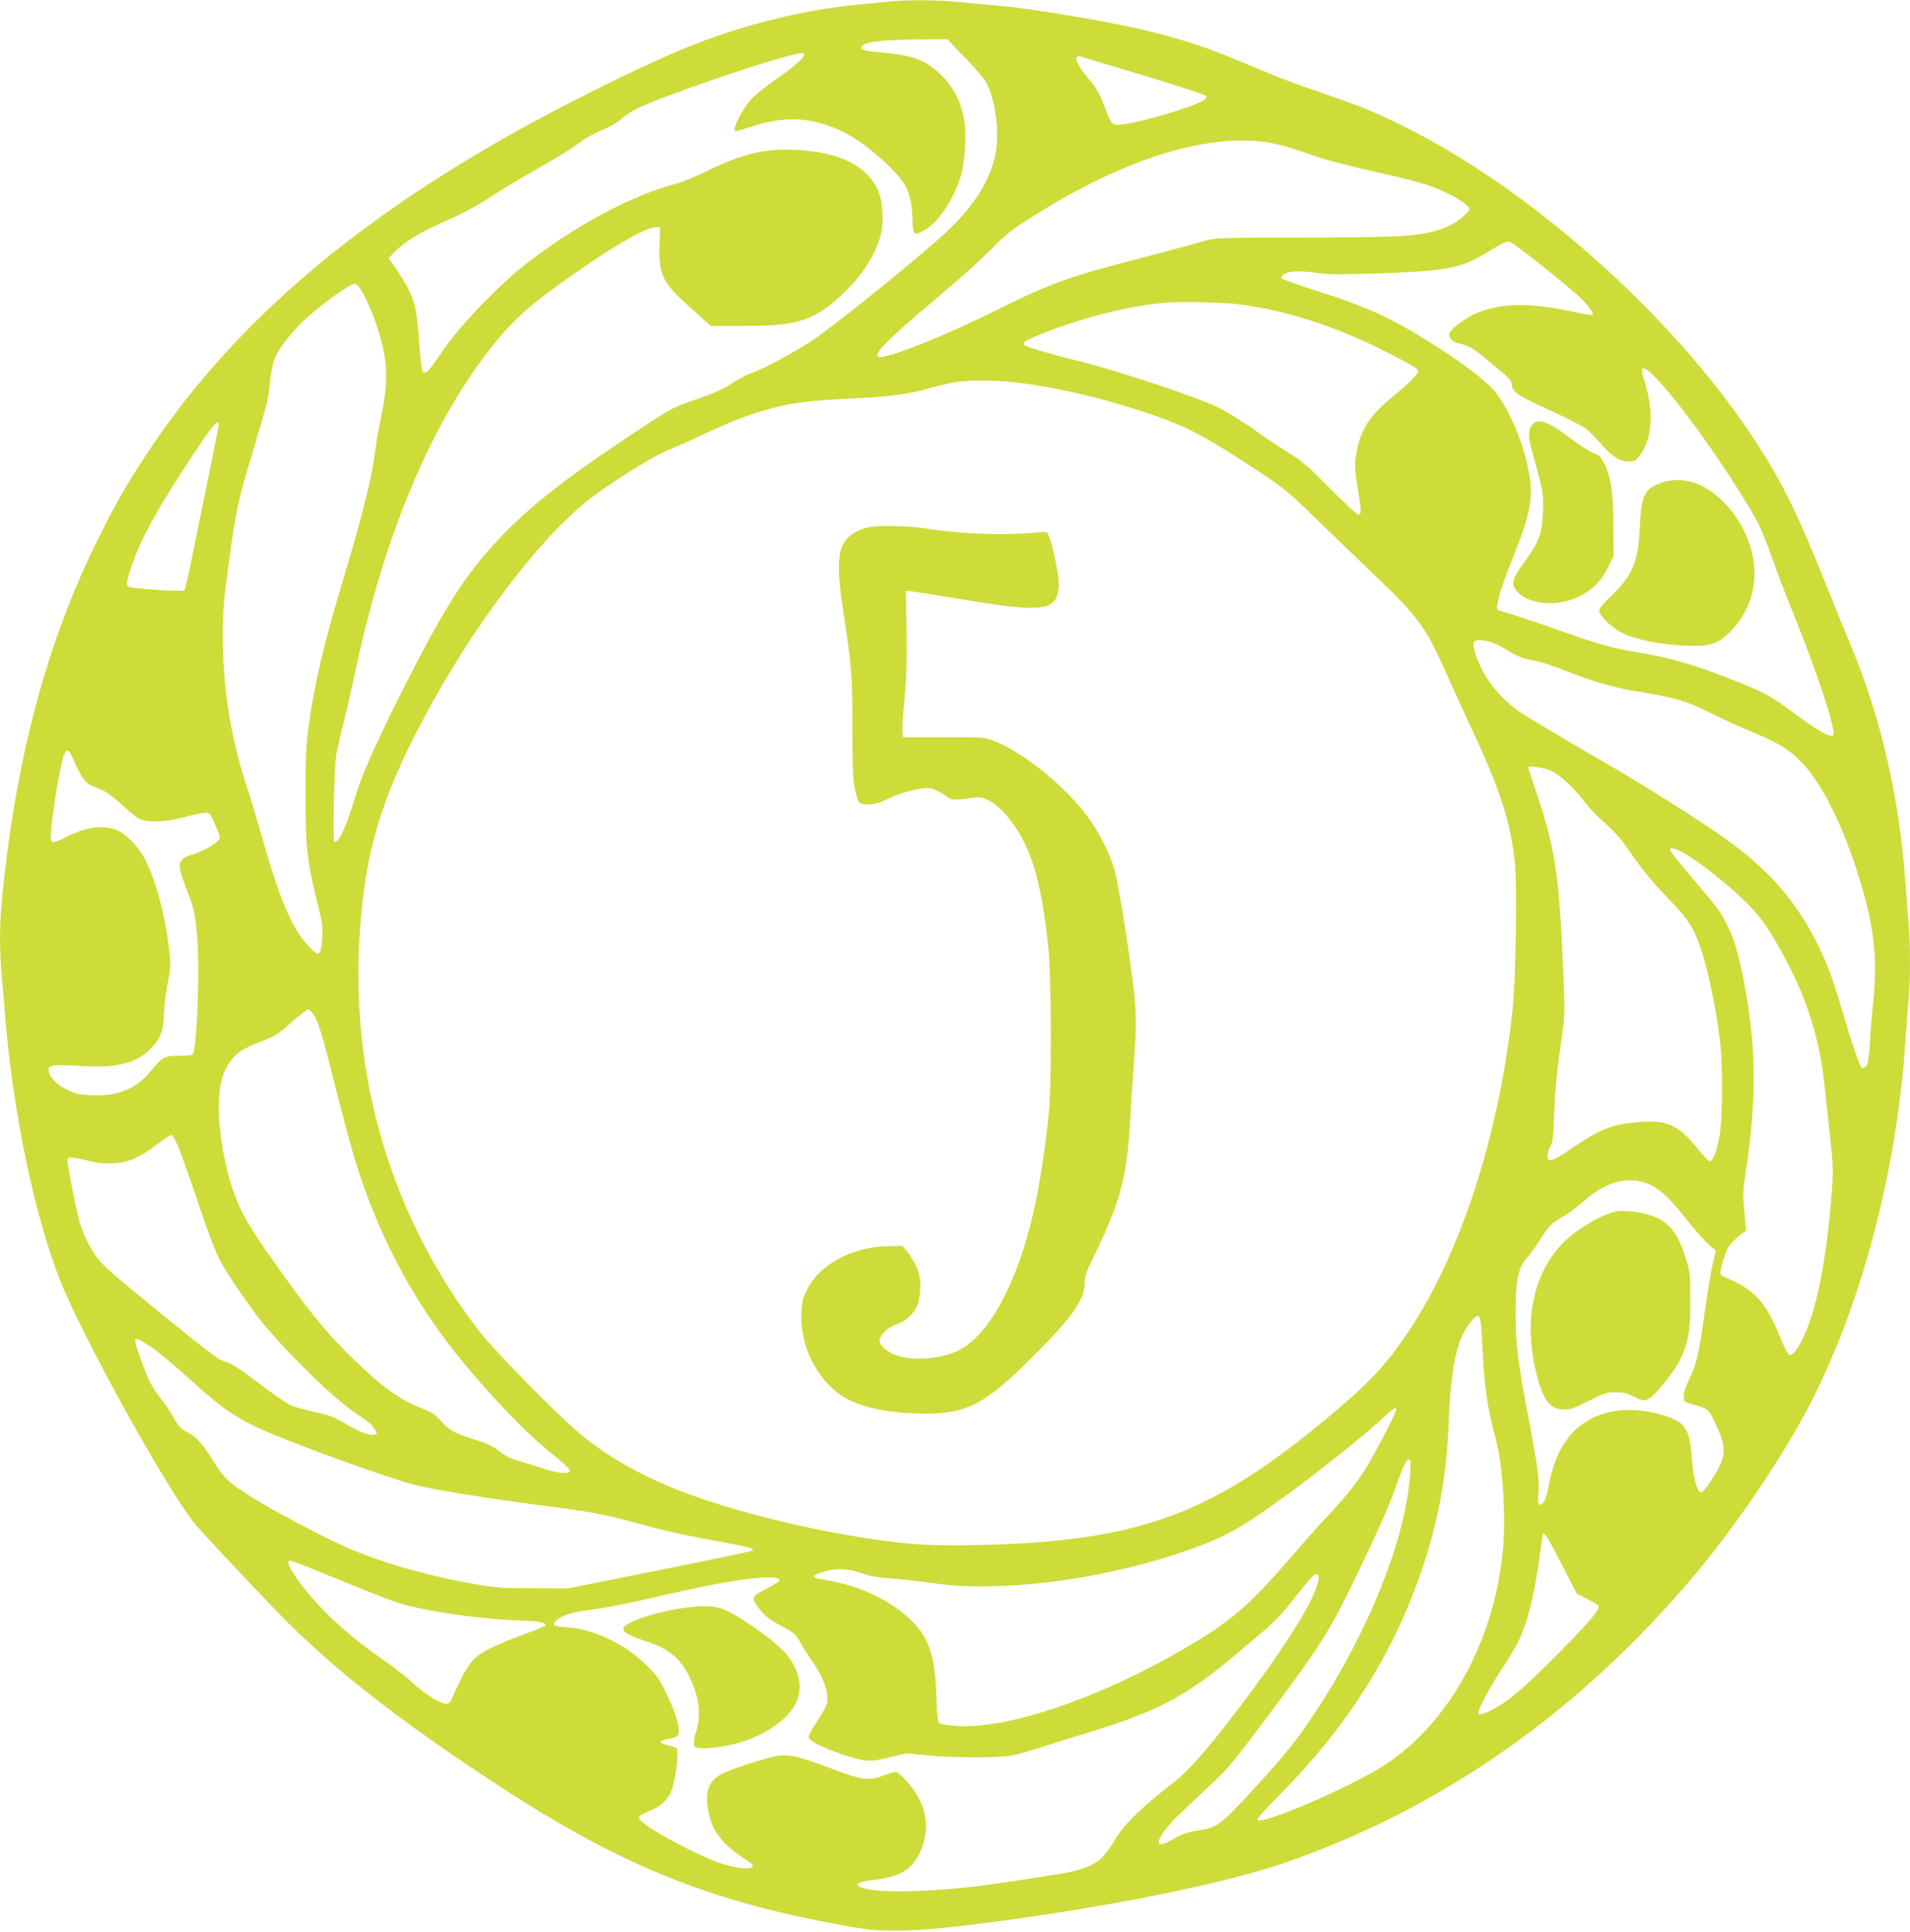
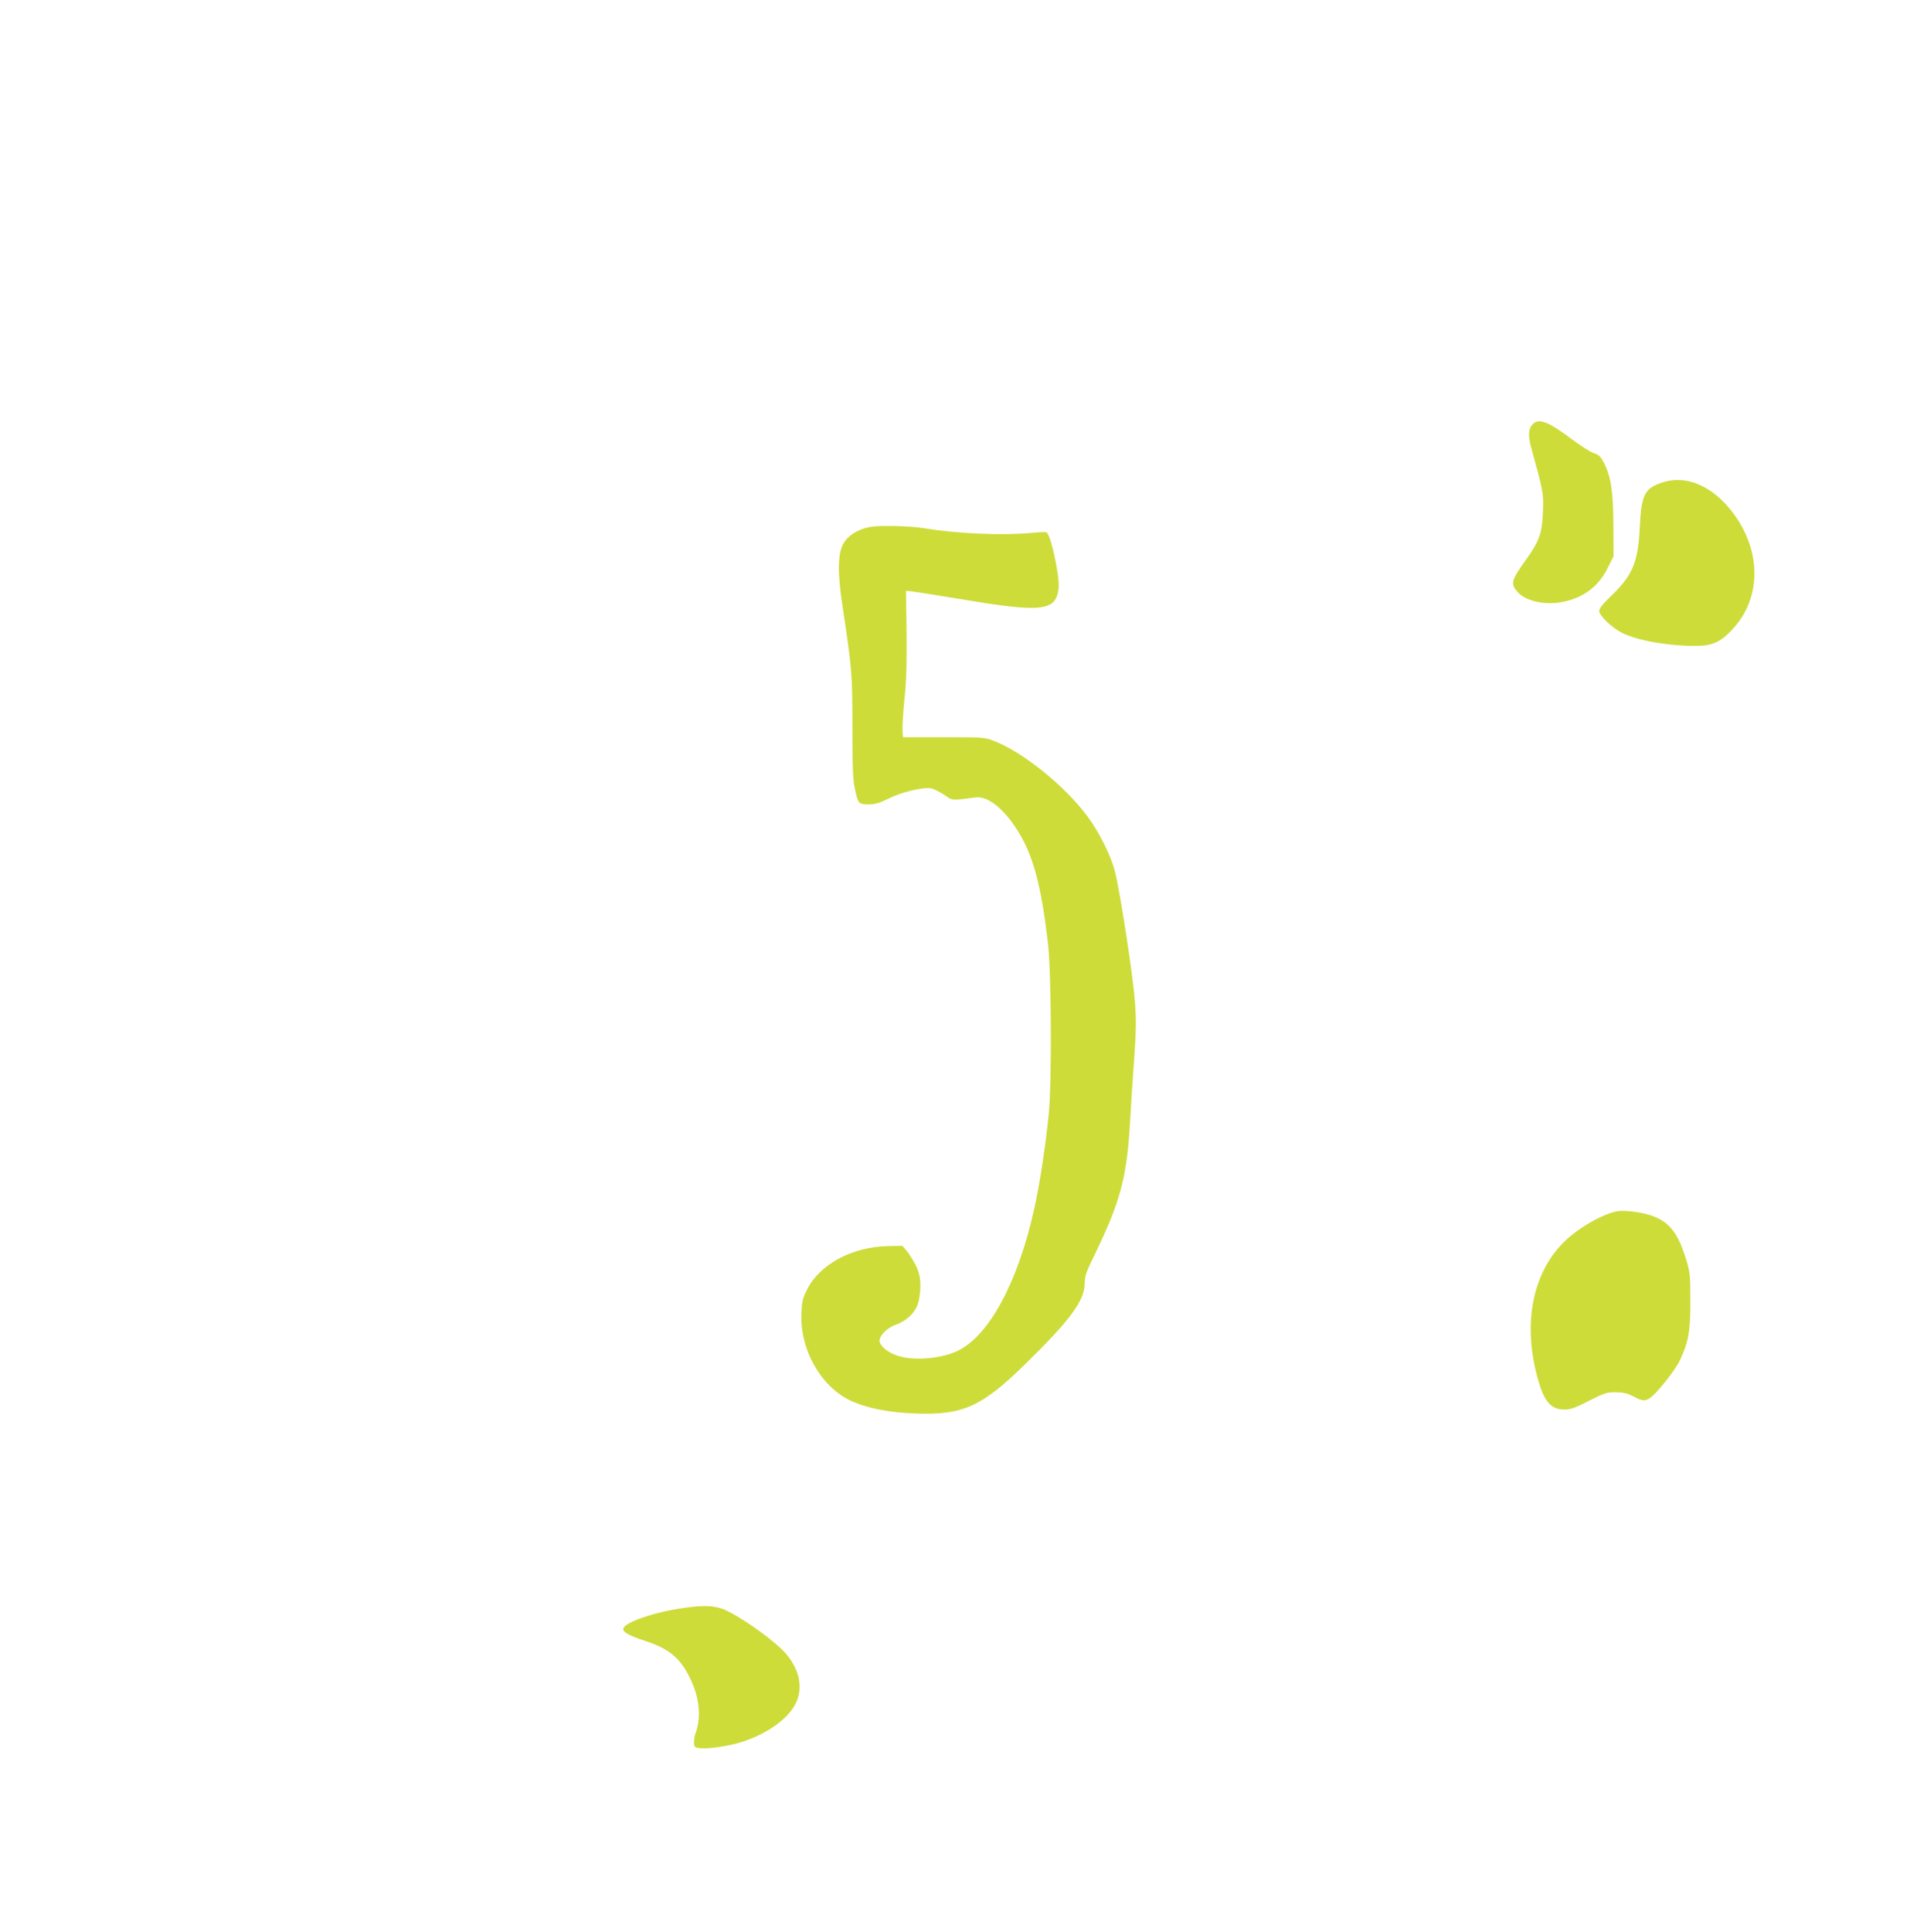
<svg xmlns="http://www.w3.org/2000/svg" version="1.0" width="1266pt" height="1280pt" viewBox="0 0 1266 1280" preserveAspectRatio="xMidYMid meet">
  <g transform="translate(0,1280) scale(0.1,-0.1)" fill="#cddc39" stroke="none">
-     <path d="M5890 12790 c-36 -4 -123 -13 -195 -20 -388 -36 -813 -144 -1198 -307 -280 -118 -781 -367 -1107 -551 -1113 -627 -1890 -1311 -2432 -2142 -129 -196 -201 -325 -318 -562 -335 -677 -542 -1464 -629 -2389 -14 -144 -14 -319 -1 -463 5 -61 17 -196 25 -301 52 -626 193 -1306 362 -1735 149 -378 716 -1402 897 -1620 49 -58 385 -417 546 -583 360 -371 829 -737 1505 -1175 815 -528 1418 -763 2355 -919 202 -34 488 -16 1075 68 697 99 1365 238 1718 358 1054 358 1989 1014 2757 1936 282 339 589 798 764 1143 335 665 560 1531 616 2377 6 94 15 214 21 268 12 126 12 383 -1 517 -5 58 -14 175 -20 260 -40 559 -162 1092 -355 1555 -37 88 -116 282 -175 430 -200 499 -299 696 -502 998 -531 790 -1447 1605 -2268 2017 -211 106 -312 147 -567 234 -120 41 -261 92 -313 114 -52 22 -165 69 -250 104 -324 136 -620 214 -1125 297 -233 39 -379 58 -540 71 -71 6 -171 15 -222 20 -104 11 -327 11 -423 0z m418 -280 c15 -17 66 -70 113 -118 47 -48 97 -107 112 -132 61 -105 93 -323 68 -466 -35 -198 -162 -389 -392 -589 -265 -230 -664 -550 -819 -657 -107 -73 -326 -191 -407 -219 -30 -10 -84 -38 -121 -62 -74 -49 -126 -72 -275 -123 -139 -49 -148 -54 -437 -247 -421 -281 -642 -456 -839 -664 -232 -244 -375 -471 -681 -1083 -154 -308 -235 -494 -280 -645 -56 -186 -102 -285 -133 -285 -13 0 -2 494 12 580 7 36 27 126 46 200 19 74 55 232 80 350 201 951 539 1728 966 2226 99 115 182 190 344 309 322 237 601 405 677 409 l33 1 -3 -115 c-6 -207 16 -250 211 -425 l128 -115 219 0 c365 0 469 35 668 224 116 111 199 240 237 370 26 88 18 234 -17 308 -76 163 -258 252 -545 265 -206 10 -354 -26 -591 -142 -74 -36 -160 -72 -193 -80 -296 -77 -666 -273 -999 -531 -193 -150 -453 -423 -570 -599 -86 -130 -113 -151 -124 -97 -4 15 -13 108 -20 207 -18 231 -34 279 -154 458 l-45 68 39 40 c66 68 162 126 339 205 108 48 209 101 280 148 60 41 189 119 286 174 197 113 235 136 332 205 37 27 102 62 144 78 47 19 93 45 119 69 23 21 69 52 101 68 164 83 912 338 1076 367 84 16 23 -52 -155 -174 -59 -40 -131 -98 -159 -129 -64 -70 -133 -212 -103 -212 4 0 48 13 99 29 197 64 339 67 508 11 124 -42 226 -105 357 -222 165 -149 199 -212 208 -390 5 -121 6 -122 73 -87 95 48 203 208 249 369 30 105 38 299 16 394 -26 111 -71 193 -145 266 -101 100 -176 130 -376 150 -138 14 -155 17 -155 34 0 37 112 52 393 55 l178 1 27 -30z m1281 -213 c223 -67 406 -127 408 -134 3 -6 -7 -19 -21 -28 -65 -43 -409 -145 -538 -160 -66 -8 -70 -4 -113 108 -37 99 -57 135 -114 201 -80 94 -100 154 -48 141 12 -4 204 -61 426 -128z m789 -437 c86 -11 164 -33 352 -99 63 -22 230 -65 370 -96 284 -63 382 -92 485 -141 81 -38 155 -90 155 -109 0 -21 -79 -86 -135 -111 -157 -69 -251 -77 -950 -78 -593 -1 -601 -1 -675 -24 -41 -12 -205 -56 -365 -98 -534 -138 -638 -175 -1000 -354 -254 -126 -489 -227 -665 -287 -234 -79 -181 -8 292 390 137 115 287 251 335 302 62 66 119 114 193 162 617 405 1183 596 1608 543z m1819 -802 c98 -78 208 -168 244 -199 67 -59 127 -134 116 -146 -4 -3 -62 6 -129 21 -285 61 -461 60 -630 -4 -62 -23 -165 -95 -186 -129 -18 -30 8 -67 53 -75 60 -12 99 -33 175 -96 166 -136 180 -150 180 -179 0 -46 46 -77 254 -170 108 -50 216 -104 239 -122 23 -18 69 -65 102 -104 70 -82 130 -117 190 -113 35 3 44 8 72 51 79 117 85 290 18 499 -10 32 -15 61 -11 65 42 42 395 -409 679 -868 92 -148 120 -209 177 -371 27 -79 94 -253 148 -388 161 -395 286 -780 263 -803 -17 -17 -104 32 -246 137 -161 121 -203 144 -390 219 -259 104 -425 154 -623 188 -212 35 -286 56 -576 159 -122 43 -257 88 -301 101 -44 12 -84 26 -89 30 -15 13 22 145 86 304 146 363 159 448 108 670 -37 161 -113 336 -196 452 -49 69 -183 175 -384 305 -300 194 -461 269 -819 383 -124 39 -226 76 -228 82 -3 7 7 19 21 28 31 20 103 22 228 5 74 -10 159 -10 408 -1 448 16 534 33 709 140 101 62 116 69 143 70 10 1 97 -63 195 -141z m-7822 -154 c22 -23 78 -135 109 -224 84 -231 95 -387 47 -617 -16 -76 -32 -163 -36 -193 -26 -219 -76 -427 -214 -888 -139 -464 -197 -712 -238 -1012 -14 -105 -18 -201 -18 -430 0 -349 10 -445 72 -695 40 -159 44 -189 39 -255 -9 -132 -19 -137 -100 -49 -103 111 -190 320 -301 719 -26 91 -68 233 -96 317 -110 337 -162 661 -162 1003 0 170 4 230 37 470 50 372 62 426 160 752 106 357 103 344 115 465 6 56 20 125 30 154 25 65 115 182 200 260 114 105 301 239 333 239 3 0 14 -7 23 -16z m5825 -119 c326 -41 648 -144 997 -321 160 -81 203 -107 203 -126 0 -16 -77 -93 -173 -170 -153 -125 -216 -226 -239 -387 -10 -65 -8 -94 10 -209 27 -162 27 -182 5 -182 -9 0 -93 78 -187 173 -144 146 -187 183 -271 235 -55 33 -161 104 -235 157 -74 52 -180 118 -235 145 -133 66 -650 238 -900 301 -232 58 -365 97 -383 112 -20 16 1 31 113 75 273 108 551 179 805 205 99 10 378 5 490 -8z m-1460 -520 c284 -33 634 -118 950 -232 200 -72 326 -141 659 -361 158 -104 192 -132 366 -301 105 -102 283 -274 395 -381 298 -285 338 -340 483 -666 47 -104 120 -263 162 -354 189 -403 258 -618 286 -888 16 -157 6 -788 -16 -982 -104 -938 -407 -1788 -818 -2300 -98 -123 -200 -221 -405 -392 -639 -535 -1073 -736 -1757 -812 -300 -34 -780 -46 -1000 -26 -458 42 -1073 179 -1481 330 -290 108 -520 235 -718 398 -145 120 -570 552 -670 682 -563 731 -840 1622 -796 2560 26 537 121 897 367 1382 322 637 787 1270 1143 1557 134 108 437 298 540 339 47 18 159 69 250 112 260 122 453 183 670 209 47 6 184 15 304 21 247 11 371 28 525 72 58 16 131 33 161 37 90 14 267 12 400 -4z m-5290 -278 c0 -7 -29 -157 -66 -333 -36 -175 -85 -418 -109 -538 -24 -120 -48 -223 -53 -228 -8 -8 -206 2 -339 18 -53 6 -54 14 -12 138 68 202 170 384 456 814 85 127 123 167 123 129z m8420 -1438 c24 -5 73 -28 108 -50 74 -47 117 -64 204 -79 34 -6 116 -33 182 -60 183 -72 329 -116 472 -139 288 -48 339 -63 536 -162 57 -29 159 -75 228 -103 171 -70 254 -119 326 -191 138 -136 274 -399 383 -738 113 -349 139 -568 106 -877 -8 -74 -18 -193 -21 -263 -6 -98 -11 -134 -24 -149 -9 -12 -22 -18 -27 -15 -16 10 -64 148 -132 379 -69 233 -110 341 -187 487 -150 283 -339 486 -654 700 -179 122 -519 335 -695 436 -146 83 -374 218 -565 334 -160 97 -284 253 -334 420 -24 80 -6 93 94 70z m-9380 -790 c41 -97 76 -148 113 -163 18 -8 52 -22 77 -32 25 -11 80 -52 128 -97 45 -43 99 -86 120 -95 56 -24 177 -19 297 14 55 15 115 27 133 28 32 1 34 -1 69 -81 32 -72 34 -84 22 -99 -26 -32 -103 -74 -171 -95 -105 -31 -109 -60 -39 -237 50 -126 59 -170 71 -361 14 -229 -8 -712 -34 -729 -6 -4 -47 -7 -91 -7 -95 0 -107 -7 -193 -110 -95 -115 -223 -163 -398 -152 -68 4 -98 11 -149 36 -67 33 -111 76 -121 118 -12 48 12 52 246 38 207 -12 340 24 429 116 66 69 84 116 88 233 2 56 13 147 25 204 20 95 21 111 10 210 -26 234 -89 469 -160 607 -49 92 -132 176 -196 198 -96 33 -199 16 -337 -54 -64 -32 -84 -36 -91 -16 -12 32 44 418 78 539 22 76 37 73 74 -13z m9794 -68 c62 -30 151 -114 221 -207 31 -40 92 -104 136 -141 48 -41 100 -98 131 -143 114 -164 166 -230 273 -340 131 -136 166 -184 210 -294 54 -134 119 -432 146 -671 19 -168 17 -509 -4 -625 -19 -101 -44 -165 -65 -165 -7 0 -45 41 -85 90 -119 148 -196 184 -372 171 -183 -13 -263 -43 -449 -170 -141 -96 -173 -105 -168 -48 1 18 10 45 19 59 14 21 19 61 24 197 8 192 20 314 51 526 21 139 21 156 9 440 -26 629 -53 812 -176 1175 -30 89 -55 165 -55 170 0 15 107 -2 154 -24z m888 -550 c140 -82 379 -283 478 -402 96 -115 250 -399 315 -579 72 -201 105 -342 126 -530 11 -102 29 -273 41 -380 19 -177 20 -210 9 -355 -33 -444 -104 -797 -198 -977 -38 -72 -65 -103 -85 -95 -7 2 -33 53 -57 112 -98 243 -171 321 -374 404 -32 13 -32 20 4 137 20 64 38 88 104 140 l39 31 -12 125 c-10 105 -9 141 4 224 81 528 78 863 -12 1328 -33 167 -66 273 -115 365 -46 86 -54 96 -234 307 -74 87 -135 164 -135 171 0 23 34 14 102 -26z m-9093 -1065 c34 -54 57 -130 141 -467 44 -174 102 -392 130 -485 133 -439 336 -846 599 -1197 183 -246 485 -574 656 -715 155 -128 178 -149 170 -162 -11 -19 -86 -10 -173 19 -48 16 -114 37 -147 46 -72 20 -102 35 -161 81 -30 22 -81 45 -147 65 -136 42 -166 59 -223 123 -40 44 -62 59 -119 81 -146 54 -265 139 -448 315 -164 157 -283 298 -457 541 -241 335 -288 413 -347 568 -59 156 -103 401 -103 569 0 156 27 254 91 327 44 50 85 74 200 118 84 33 106 47 190 122 52 47 102 85 111 85 9 0 26 -15 37 -34z m-894 -883 c20 -49 79 -216 132 -373 57 -172 112 -318 139 -369 53 -100 223 -346 308 -445 187 -218 453 -475 581 -561 99 -67 118 -83 140 -117 16 -26 16 -28 0 -34 -25 -10 -92 13 -165 55 -108 64 -126 71 -241 96 -61 14 -129 33 -153 43 -23 11 -118 77 -211 147 -114 87 -182 131 -209 138 -55 13 -84 35 -479 356 -268 218 -351 291 -383 337 -52 74 -85 140 -113 225 -23 71 -91 419 -84 432 7 12 51 8 136 -14 62 -16 103 -20 167 -17 103 5 173 35 295 128 44 33 85 60 91 60 7 0 29 -39 49 -87z m9712 -228 c85 -25 160 -90 276 -238 59 -74 128 -152 153 -174 l47 -39 -21 -90 c-11 -49 -35 -190 -52 -314 -40 -284 -53 -345 -101 -444 -24 -49 -39 -94 -39 -117 0 -37 1 -38 58 -54 106 -30 106 -30 150 -123 81 -172 78 -220 -24 -379 -30 -46 -60 -83 -68 -83 -24 0 -53 97 -60 204 -15 227 -43 267 -217 316 -106 29 -227 36 -319 16 -228 -49 -366 -212 -415 -493 -15 -83 -34 -123 -61 -123 -9 0 -11 20 -7 79 7 91 -3 162 -62 477 -74 387 -88 498 -89 699 -1 228 16 315 74 379 20 22 59 75 85 116 62 99 78 115 154 158 35 19 95 64 133 98 141 126 273 168 405 129z m-1075 -1025 c16 -329 34 -462 92 -675 49 -184 70 -535 45 -763 -66 -614 -383 -1161 -824 -1424 -245 -146 -769 -368 -799 -338 -7 7 45 66 165 187 434 441 734 917 920 1461 111 327 165 615 180 962 17 420 57 592 162 708 43 46 51 29 59 -118z m-8838 -54 c60 -38 145 -108 286 -236 218 -197 309 -257 529 -350 256 -107 795 -300 949 -339 131 -34 545 -99 952 -151 218 -28 329 -50 545 -109 184 -50 313 -78 580 -126 140 -26 177 -37 163 -50 -3 -3 -279 -61 -614 -128 l-609 -122 -230 1 c-206 0 -246 3 -390 28 -325 57 -646 150 -875 255 -158 73 -458 231 -580 307 -162 100 -201 134 -260 228 -85 136 -125 183 -178 210 -55 28 -70 43 -106 112 -16 29 -49 78 -76 111 -26 32 -60 83 -75 113 -36 71 -106 270 -99 282 8 12 23 6 88 -36z m8266 -440 c-13 -36 -74 -156 -148 -291 -76 -140 -148 -236 -297 -395 -59 -63 -162 -178 -228 -255 -303 -351 -414 -447 -737 -635 -559 -324 -1154 -526 -1492 -507 -54 4 -106 11 -116 16 -17 9 -20 28 -25 178 -7 188 -23 276 -66 370 -89 188 -375 360 -672 404 -93 13 -97 26 -18 52 80 27 169 25 258 -7 55 -20 105 -29 205 -36 72 -6 196 -19 276 -31 423 -62 1081 18 1616 196 300 100 411 160 748 407 199 146 512 397 606 486 79 75 106 90 90 48z m96 -418 c-27 -418 -273 -1036 -621 -1563 -129 -196 -206 -292 -409 -512 -228 -249 -247 -262 -374 -282 -76 -12 -105 -22 -182 -66 -124 -70 -100 17 44 160 34 33 126 121 206 195 134 125 161 158 383 455 372 496 418 570 618 986 94 195 190 408 214 474 79 220 95 255 118 255 7 0 8 -35 3 -102z m1009 -601 l97 -188 68 -34 c38 -19 72 -39 75 -45 13 -21 -51 -98 -259 -309 -230 -232 -333 -321 -437 -376 -71 -37 -99 -43 -99 -22 0 28 83 182 161 298 90 135 123 202 163 327 29 94 68 296 86 447 7 55 14 104 17 108 10 16 31 -18 128 -206z m-8114 -92 c151 -63 323 -130 381 -150 164 -55 517 -109 775 -120 167 -7 214 -13 220 -31 2 -6 -56 -32 -129 -58 -73 -26 -174 -67 -224 -91 -131 -63 -163 -103 -258 -317 -19 -45 -30 -58 -47 -58 -39 0 -142 64 -219 135 -41 39 -125 105 -187 148 -156 108 -271 201 -387 315 -129 127 -256 297 -256 343 0 18 36 5 331 -116z m6499 9 c0 -93 -171 -381 -441 -745 -267 -359 -408 -524 -528 -616 -208 -161 -325 -276 -386 -382 -26 -44 -66 -98 -90 -119 -46 -40 -131 -74 -230 -92 -119 -20 -442 -70 -555 -84 -382 -49 -760 -51 -817 -4 -24 19 0 28 112 43 179 24 254 76 306 213 46 123 32 248 -41 360 -43 67 -114 142 -134 142 -7 0 -45 -12 -82 -26 -96 -36 -141 -30 -349 49 -209 79 -260 91 -339 84 -59 -6 -274 -73 -367 -114 -93 -43 -125 -108 -109 -223 23 -160 85 -243 272 -365 77 -49 -15 -61 -158 -20 -151 44 -509 233 -562 297 -16 19 -5 29 63 58 75 32 115 67 141 124 23 52 44 171 44 251 0 44 -1 44 -42 55 -62 16 -68 18 -68 29 0 6 17 13 38 16 65 11 82 22 82 53 0 51 -28 136 -81 247 -46 98 -61 119 -138 195 -141 139 -348 236 -528 248 -87 5 -99 14 -65 45 38 34 111 57 233 71 68 8 232 39 364 70 389 90 583 127 746 141 84 8 142 0 136 -18 -2 -7 -39 -30 -82 -52 -104 -53 -108 -60 -61 -124 44 -59 72 -81 175 -136 65 -35 78 -47 101 -90 14 -27 46 -80 72 -116 70 -97 111 -190 112 -253 0 -54 3 -49 -90 -196 -19 -30 -34 -62 -34 -71 0 -22 94 -71 221 -113 152 -51 184 -53 314 -21 l110 27 140 -13 c179 -18 490 -18 570 0 33 7 121 32 195 56 74 24 218 69 320 100 435 133 627 234 935 490 285 237 304 256 401 378 119 150 144 177 161 177 7 0 13 -11 13 -26z" />
    <path d="M10161 9991 c-31 -31 -34 -78 -11 -161 79 -285 82 -299 77 -420 -5 -142 -24 -196 -111 -317 -101 -141 -106 -160 -56 -217 52 -58 176 -87 290 -66 142 26 246 103 307 228 l38 76 -1 201 c-1 225 -15 323 -61 415 -24 45 -34 56 -68 67 -22 7 -85 47 -140 88 -159 120 -224 146 -264 106z" />
    <path d="M11012 9601 c-112 -39 -132 -80 -143 -291 -11 -239 -47 -322 -196 -465 -50 -48 -73 -77 -73 -93 0 -32 86 -113 152 -146 106 -51 301 -86 486 -86 111 0 167 25 247 112 179 193 192 479 33 725 -138 211 -331 305 -506 244z" />
    <path d="M5771 9309 c-81 -14 -148 -55 -179 -108 -40 -68 -42 -193 -7 -421 62 -413 65 -445 65 -797 0 -256 3 -348 15 -403 22 -106 26 -110 91 -110 44 0 72 8 137 40 89 44 228 76 281 66 17 -4 55 -23 84 -42 56 -40 45 -39 208 -18 76 10 172 -61 263 -195 114 -167 173 -379 218 -781 22 -196 25 -910 5 -1115 -21 -214 -60 -470 -98 -640 -107 -479 -294 -828 -500 -933 -105 -53 -285 -71 -396 -38 -68 19 -128 67 -128 102 0 36 52 87 109 107 76 27 136 88 150 155 20 98 15 172 -19 238 -17 32 -43 75 -59 94 l-30 35 -95 -2 c-238 -4 -455 -121 -538 -291 -29 -58 -33 -79 -36 -158 -9 -237 127 -479 322 -573 107 -51 254 -81 436 -87 308 -12 436 45 714 316 309 301 406 432 406 547 0 48 9 74 69 196 167 346 210 505 231 867 5 96 17 283 27 414 14 203 15 263 5 395 -13 174 -101 744 -133 861 -27 103 -106 260 -178 357 -150 203 -427 427 -619 502 -66 26 -70 26 -337 26 l-270 0 -3 43 c-2 24 4 119 13 210 13 125 16 236 14 442 l-4 275 35 -3 c19 -2 170 -26 335 -53 534 -90 626 -79 642 75 8 78 -53 359 -81 369 -6 3 -49 1 -96 -4 -197 -18 -491 -6 -715 31 -90 15 -293 20 -354 9z" />
    <path d="M10720 4774 c-83 -15 -214 -85 -311 -165 -236 -197 -320 -538 -224 -915 45 -177 90 -234 186 -234 38 0 70 11 161 58 104 52 118 57 178 57 50 -1 77 -7 117 -28 61 -32 75 -33 110 -10 42 27 168 185 196 246 59 123 72 196 71 397 0 173 -2 191 -28 275 -55 181 -117 256 -242 294 -66 21 -170 33 -214 25z" />
    <path d="M4529 2145 c-187 -26 -381 -92 -397 -134 -9 -23 34 -48 141 -83 174 -56 249 -124 318 -287 48 -113 54 -233 19 -326 -6 -15 -10 -41 -10 -60 0 -29 3 -33 33 -38 52 -8 190 11 279 39 170 53 311 153 362 256 50 100 28 218 -60 325 -62 75 -255 218 -386 285 -75 39 -149 45 -299 23z" />
  </g>
</svg>